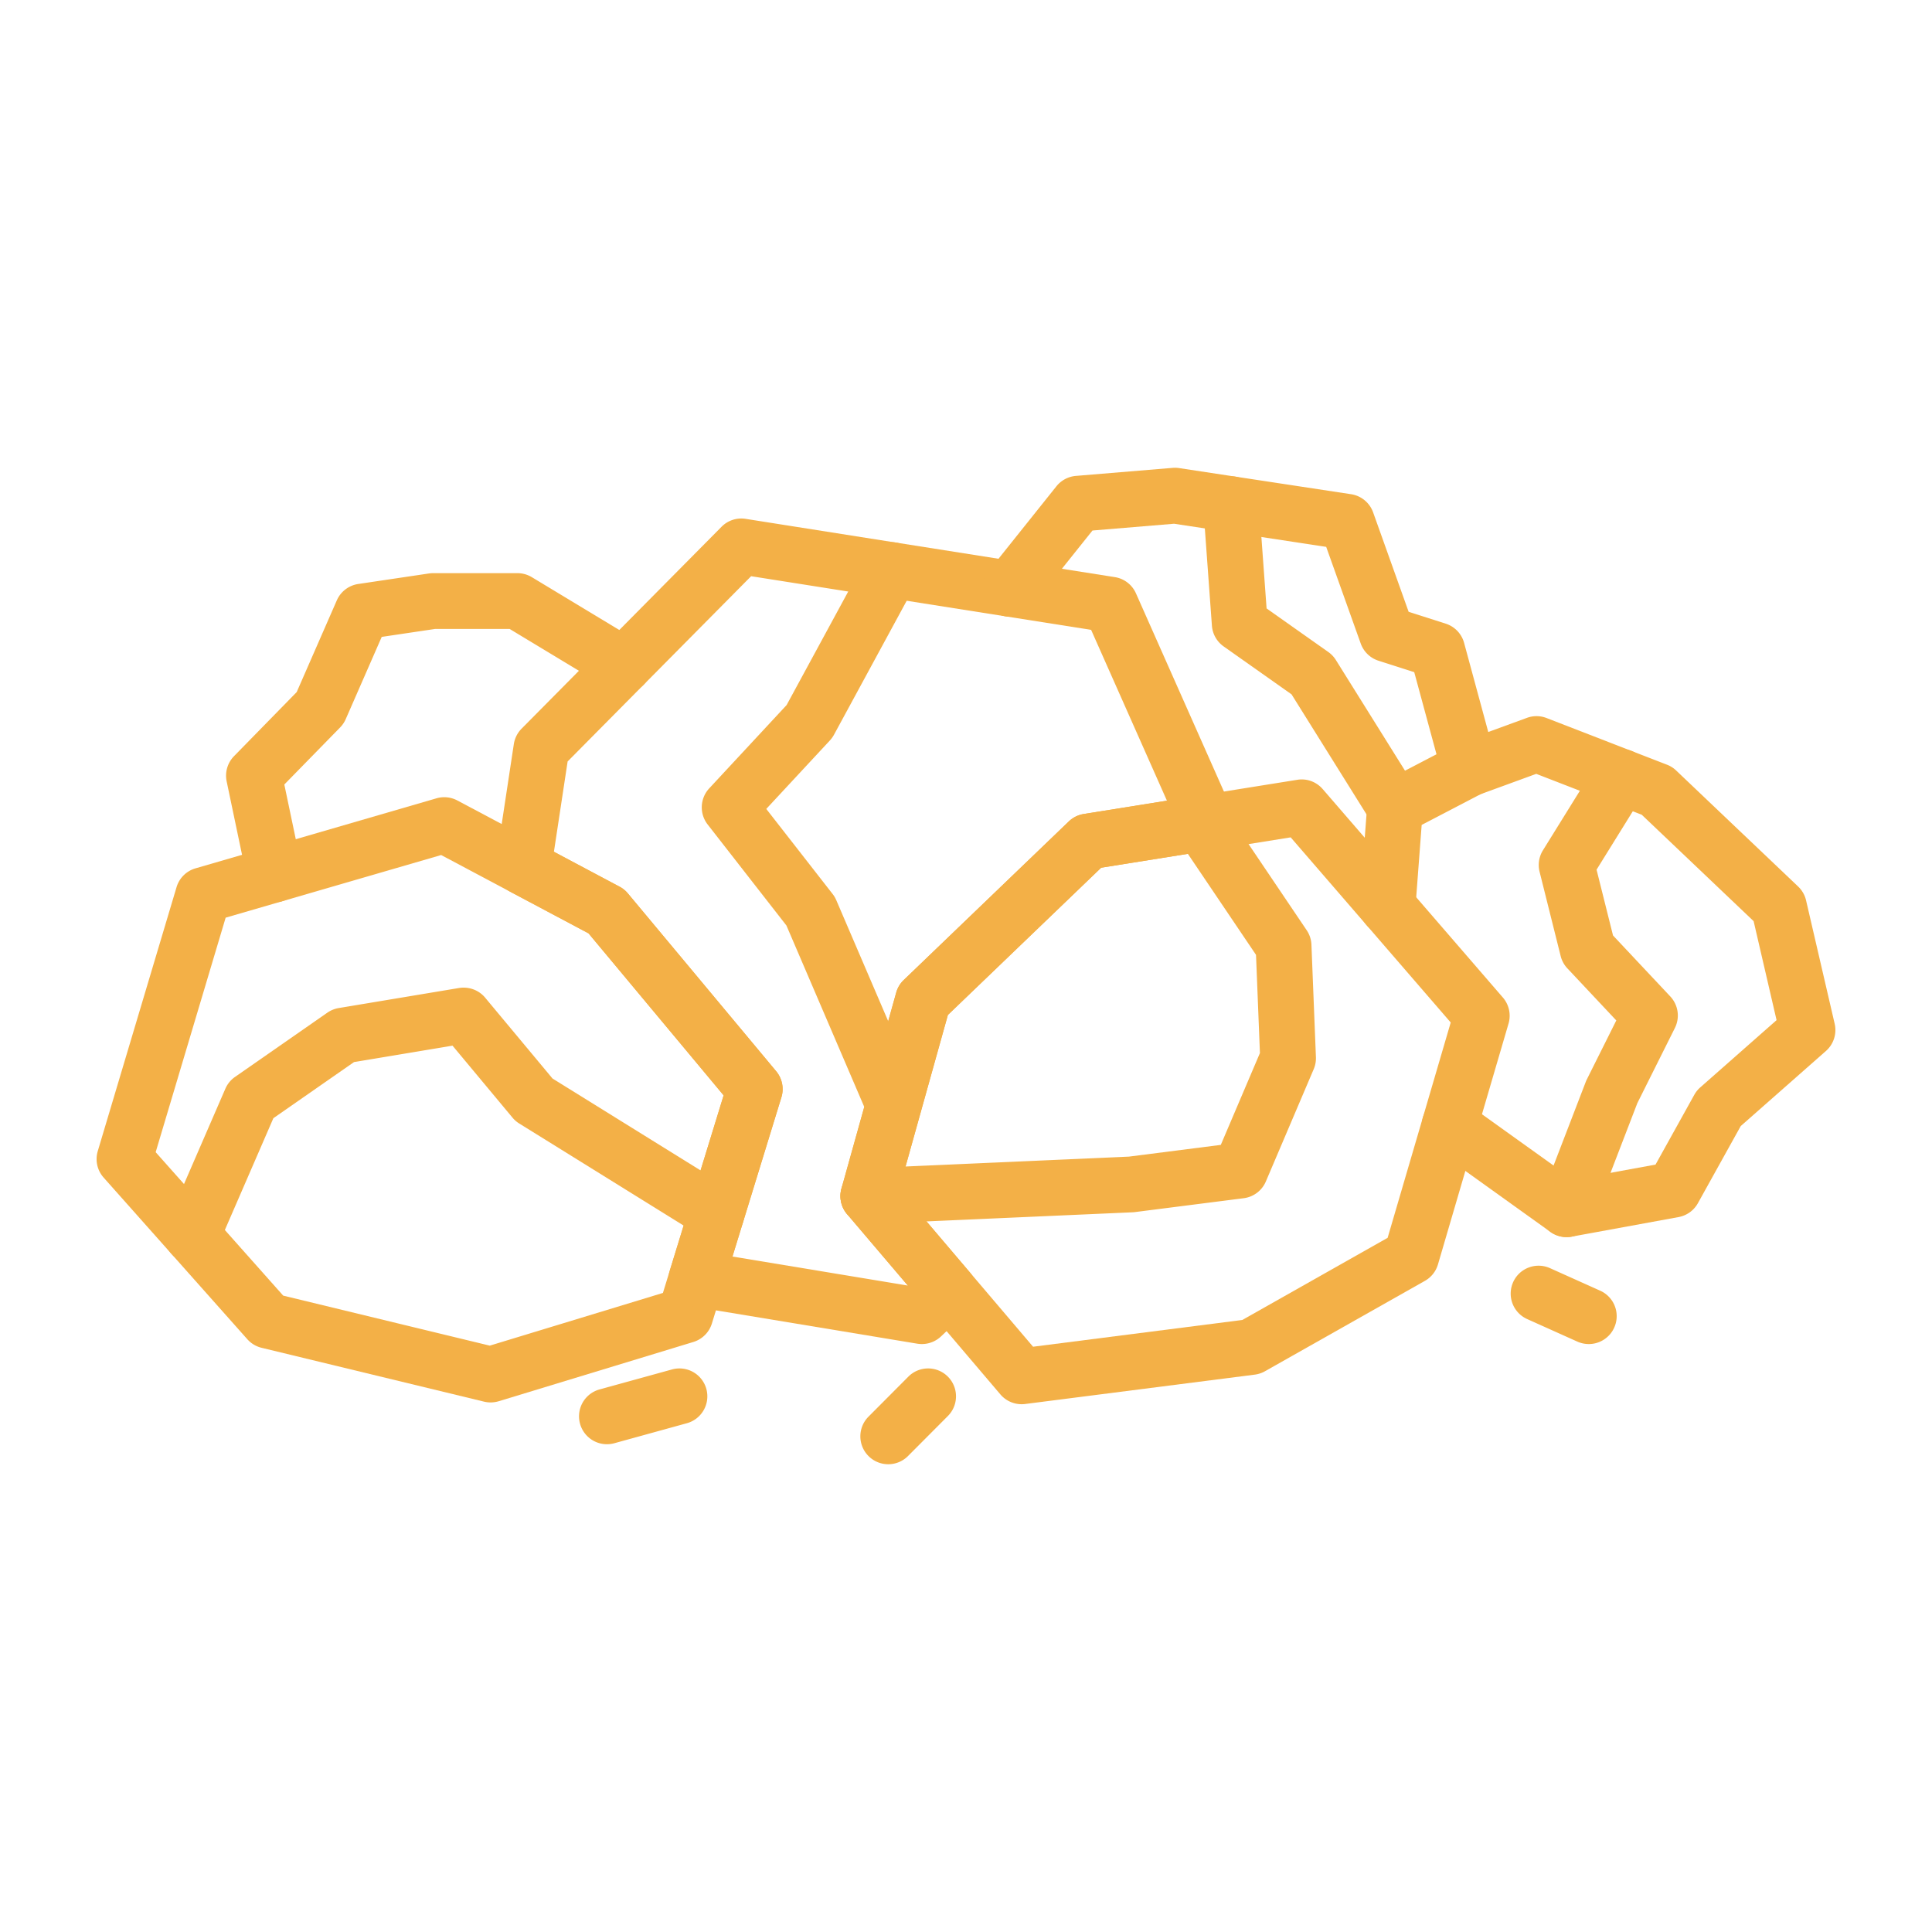
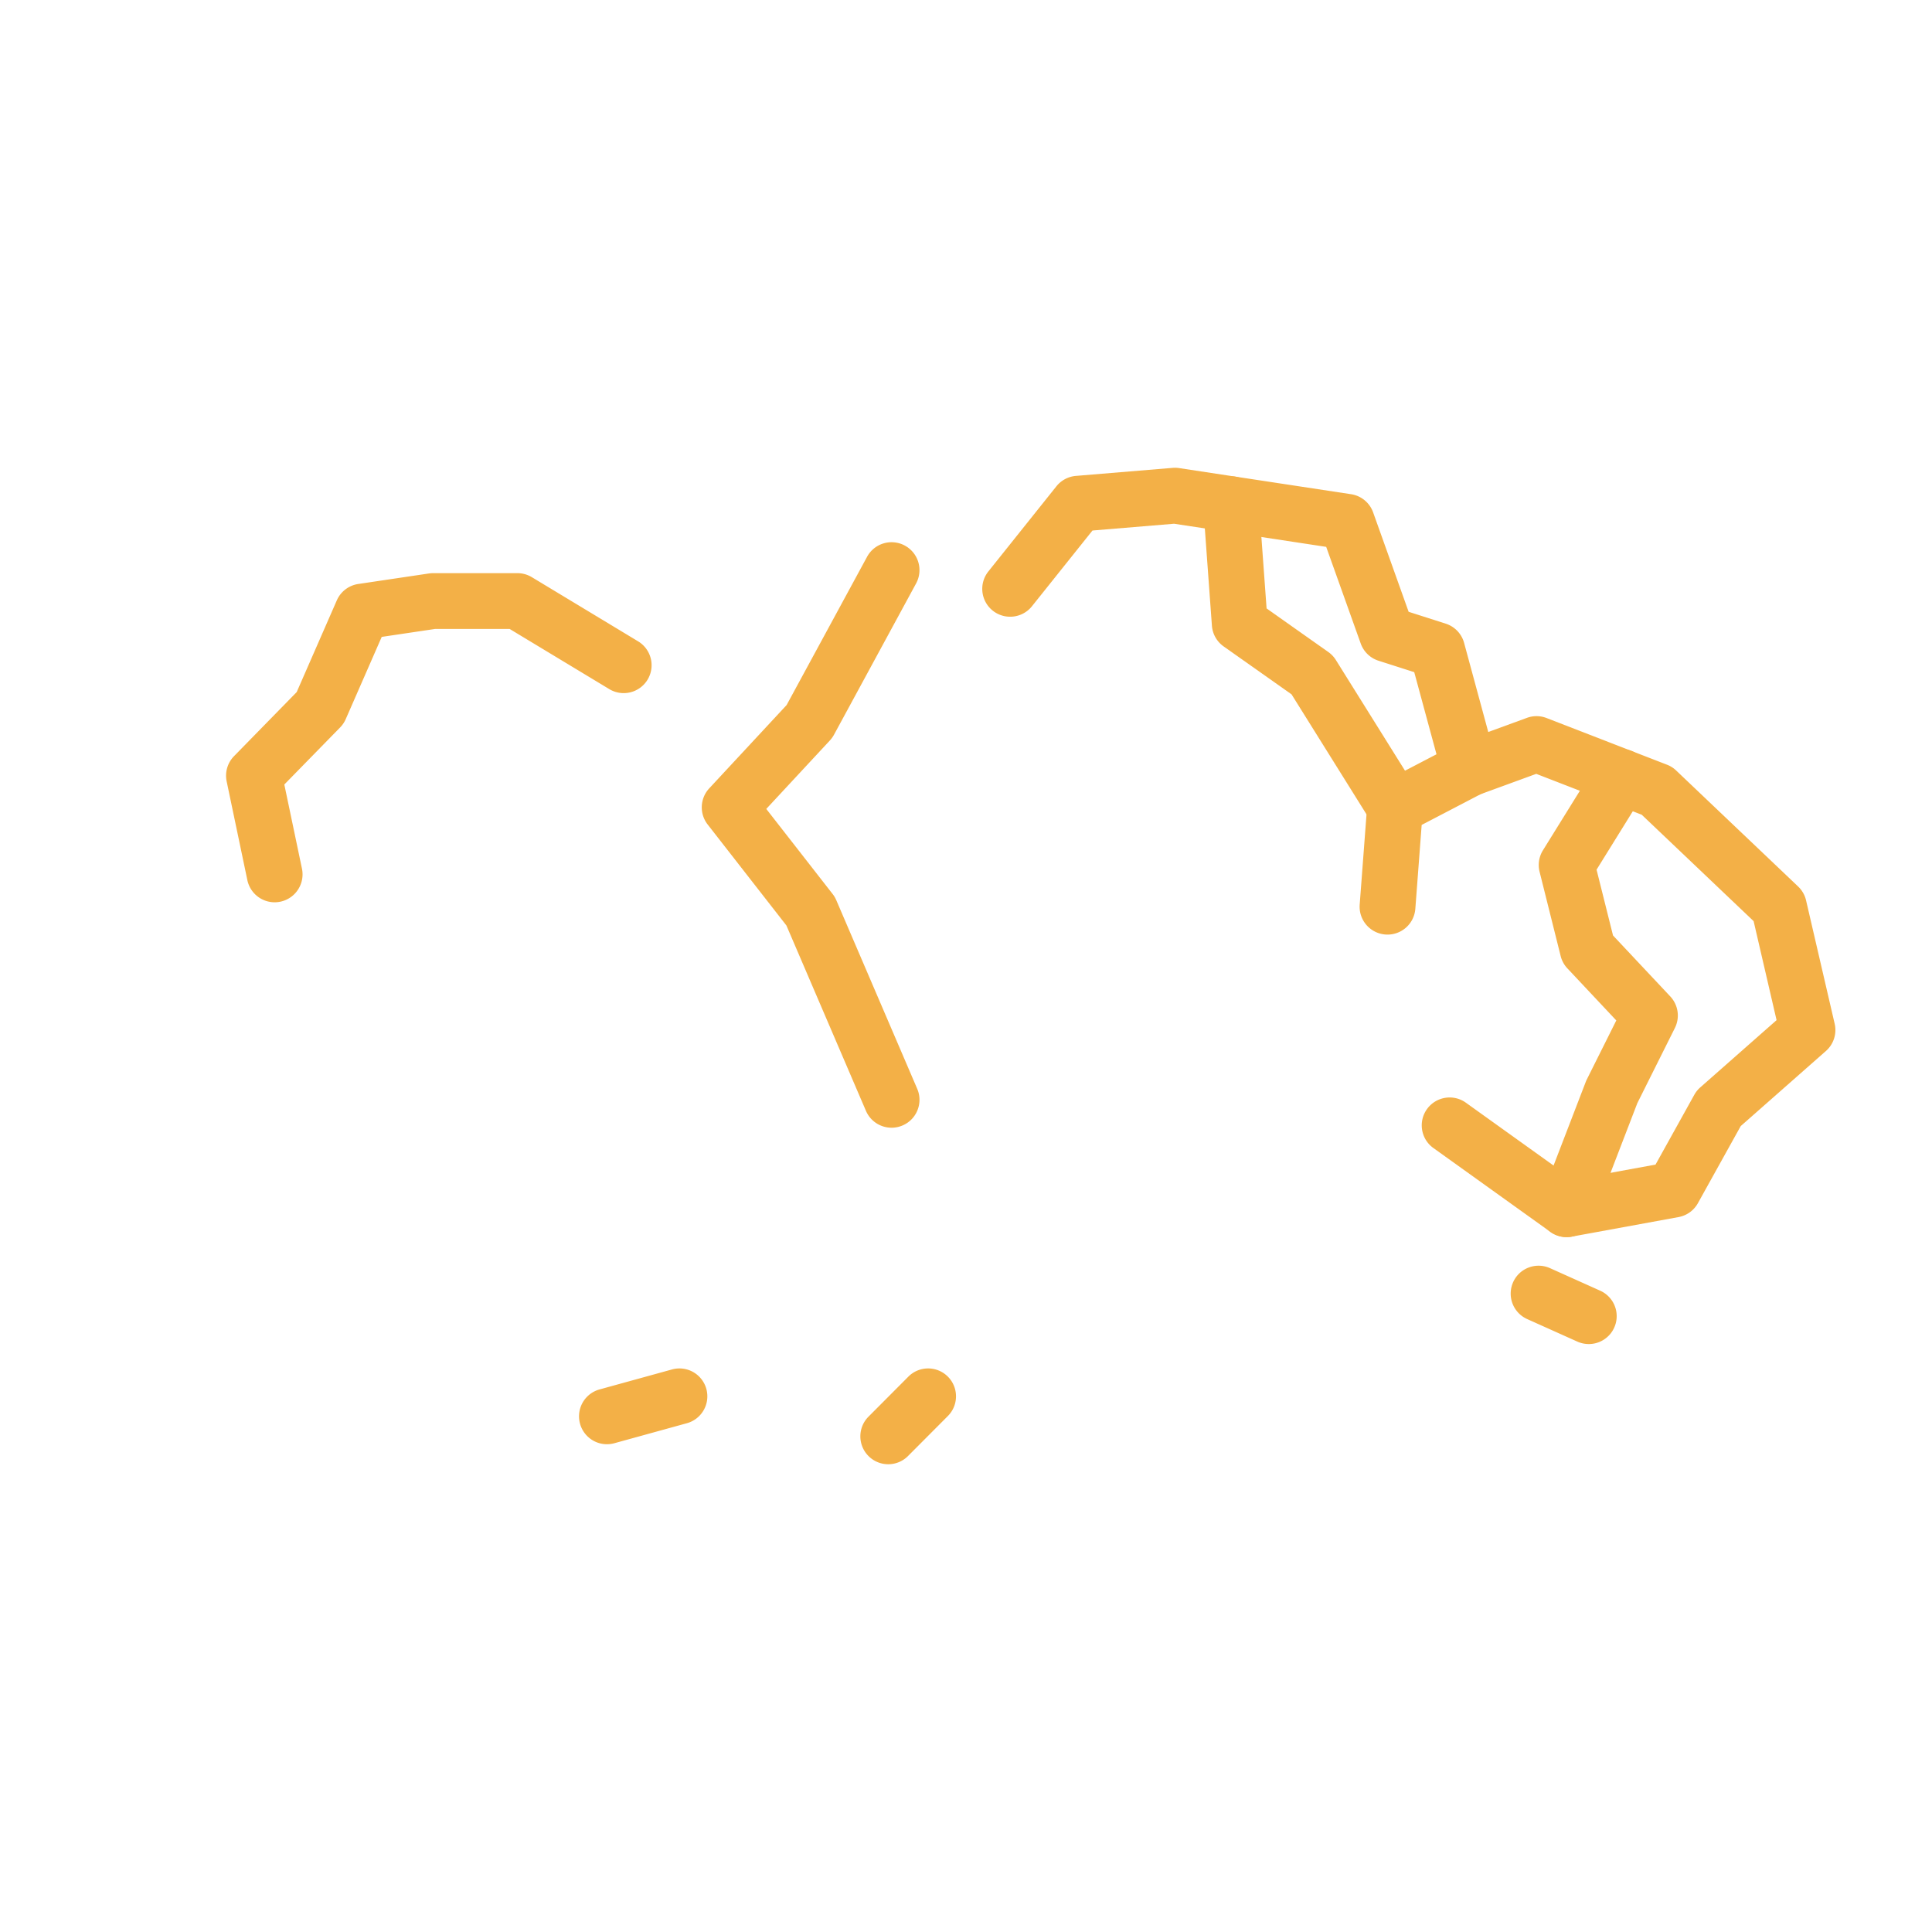
<svg xmlns="http://www.w3.org/2000/svg" version="1.1" width="512" height="512" x="0" y="0" viewBox="0 0 500 500" style="enable-background:new 0 0 512 512" xml:space="preserve" class="">
  <g>
-     <path d="M126.967 362.948c-.57 0-1.139-.068-1.698-.203l-57.568-13.936a7.202 7.202 0 0 1-3.697-2.222l-37.18-41.825a7.208 7.208 0 0 1-1.522-6.858l20.388-68.309a7.207 7.207 0 0 1 4.904-4.867l62.367-18.126a7.225 7.225 0 0 1 5.4.558l41.974 22.305a7.144 7.144 0 0 1 2.157 1.749l38.379 46.02a7.227 7.227 0 0 1 1.356 6.745l-17.988 58.535a7.224 7.224 0 0 1-4.796 4.788l-50.371 15.334a7.35 7.35 0 0 1-2.105.312zm-53.674-27.641 53.457 12.944 44.816-13.642 15.71-51.131-34.966-41.926-38.136-20.269-55.775 16.209-18.112 60.689z" fill="#f3b047" opacity="1" data-original="#000000" />
-     <path d="M49.736 326.898a7.18 7.18 0 0 1-2.87-.598 7.214 7.214 0 0 1-3.748-9.492l15.204-35.045a7.206 7.206 0 0 1 2.499-3.057l23.895-16.626a7.314 7.314 0 0 1 2.936-1.196l31.168-5.195c2.549-.394 5.096.536 6.734 2.504l17.432 20.924 46.277 28.723a7.222 7.222 0 0 1 2.326 9.943c-2.106 3.378-6.556 4.433-9.94 2.324l-47.27-29.344a7.113 7.113 0 0 1-1.74-1.511l-15.529-18.64-25.483 4.247-20.877 14.529-14.39 33.162a7.212 7.212 0 0 1-6.624 4.348zM264.394 363.41a7.22 7.22 0 0 1-5.499-2.543l-39.67-46.652a7.227 7.227 0 0 1-1.455-6.616l14.164-50.712a7.197 7.197 0 0 1 1.954-3.266l42.719-41.035a7.186 7.186 0 0 1 3.857-1.923l55.253-8.849c2.47-.418 4.969.513 6.604 2.408l46.621 53.933a7.224 7.224 0 0 1 1.466 6.75l-18.264 62.325a7.219 7.219 0 0 1-3.376 4.253l-41.384 23.388a7.164 7.164 0 0 1-2.637.88l-59.438 7.602c-.306.041-.61.057-.915.057zm-31.684-55.625 34.648 40.747 54.153-6.925 37.603-21.251 16.333-55.738-41.418-47.91-49.049 7.856-39.667 38.102z" fill="#f3b047" opacity="1" data-original="#000000" />
-     <path d="M224.719 316.758a7.218 7.218 0 0 1-7.208-6.898 7.221 7.221 0 0 1 6.895-7.535l67.767-2.995 23.769-3.034 10.126-23.766-1.012-25.413-20.219-29.964a7.217 7.217 0 0 1 1.946-10.021c3.305-2.223 7.794-1.354 10.022 1.945l21.366 31.667a7.207 7.207 0 0 1 1.229 3.75l1.159 29.085a7.211 7.211 0 0 1-.572 3.119l-12.385 29.067a7.222 7.222 0 0 1-5.727 4.331l-28.171 3.593c-.197.023-.395.04-.595.051l-68.066 3.012c-.108.006-.218.006-.324.006z" fill="#f3b047" opacity="1" data-original="#000000" />
-     <path d="M238.572 347.839c-.392 0-.787-.034-1.179-.095l-58.335-9.656a7.216 7.216 0 0 1-5.721-9.244l13.939-45.367-34.964-41.926-20.25-10.761a7.216 7.216 0 0 1-3.75-7.456l4.667-30.759a7.237 7.237 0 0 1 2.008-3.999l51.748-52.247a7.172 7.172 0 0 1 6.254-2.047l95.521 15.075a7.208 7.208 0 0 1 5.474 4.202l25.021 56.375a7.225 7.225 0 0 1-.254 6.373 7.225 7.225 0 0 1-5.203 3.683l-28.568 4.574-39.667 38.102-12.602 45.118 18.324 21.55a7.214 7.214 0 0 1-.528 9.909l-6.962 6.609a7.217 7.217 0 0 1-4.973 1.987zm-49.009-22.649 45.383 7.512-15.721-18.487a7.219 7.219 0 0 1-1.455-6.616l14.164-50.712a7.17 7.17 0 0 1 1.954-3.266l42.719-41.035a7.186 7.186 0 0 1 3.857-1.923l21.538-3.446-19.623-44.21-87.989-13.885-47.489 47.943-3.548 23.377 16.981 9.023a7.144 7.144 0 0 1 2.157 1.749l38.379 46.02a7.227 7.227 0 0 1 1.356 6.745z" fill="#f3b047" opacity="1" data-original="#000000" />
    <path d="M230.742 291.853a7.22 7.22 0 0 1-6.638-4.371l-20.582-47.972-20.379-26.129a7.22 7.22 0 0 1 .403-9.351l20.027-21.561 20.822-38.367c1.9-3.508 6.283-4.799 9.788-2.899a7.22 7.22 0 0 1 2.901 9.791l-21.256 39.168a7.326 7.326 0 0 1-1.054 1.466l-16.462 17.72 17.17 22.018c.381.485.696 1.021.942 1.59l20.952 48.829c1.571 3.666-.124 7.913-3.79 9.48a7.138 7.138 0 0 1-2.844.588zM71.072 233.51a7.222 7.222 0 0 1-7.058-5.736l-5.355-25.548a7.23 7.23 0 0 1 1.904-6.531l16.22-16.586 10.38-23.727a7.216 7.216 0 0 1 5.55-4.246l18.312-2.725c.353-.05.708-.078 1.063-.078h21.814c1.314 0 2.606.361 3.731 1.037l27.511 16.609a7.225 7.225 0 0 1 2.45 9.914 7.223 7.223 0 0 1-9.912 2.448l-25.79-15.571H112.62l-13.831 2.058-9.309 21.273a7.264 7.264 0 0 1-1.449 2.154l-14.45 14.776 4.566 21.775a7.224 7.224 0 0 1-7.075 8.704zM359.094 241.873a7.22 7.22 0 0 1-7.207-7.765l1.945-25.712a7.225 7.225 0 0 1 3.861-5.854l14.071-7.337-5.761-21.25-9.247-2.961a7.21 7.21 0 0 1-4.599-4.444l-8.939-25.023-39.366-5.984-21.121 1.754-15.664 19.604c-2.487 3.108-7.024 3.615-10.146 1.133a7.216 7.216 0 0 1-1.133-10.146l17.607-22.035a7.24 7.24 0 0 1 5.042-2.69l25.066-2.081a7.363 7.363 0 0 1 1.684.062l44.464 6.756a7.21 7.21 0 0 1 5.713 4.704l9.19 25.729 9.588 3.068a7.212 7.212 0 0 1 4.768 4.986l8.311 30.646a7.22 7.22 0 0 1-3.63 8.291l-15.664 8.166-1.641 21.713a7.22 7.22 0 0 1-7.192 6.67z" fill="#f3b047" opacity="1" data-original="#000000" />
    <path d="M361.037 216.162a7.208 7.208 0 0 1-6.128-3.395l-20.655-33.066-17.576-12.408a7.215 7.215 0 0 1-3.037-5.374l-2.25-30.917a7.223 7.223 0 0 1 6.674-7.727c3.931-.254 7.436 2.701 7.724 6.677l2.002 27.511 15.978 11.279a7.201 7.201 0 0 1 1.959 2.075l21.426 34.301c2.112 3.378 1.083 7.834-2.298 9.949a7.222 7.222 0 0 1-3.819 1.095zM405.445 320.165a7.218 7.218 0 0 1-4.205-1.354l-30.277-21.702c-3.243-2.318-3.984-6.83-1.664-10.073 2.324-3.231 6.835-3.982 10.073-1.658l27.787 19.914 21.293-3.897 10.03-18.059a7.153 7.153 0 0 1 1.537-1.912l19.756-17.41-5.939-25.622-28.955-27.539-27.302-10.58-14.85 5.426c-3.739 1.382-7.89-.558-9.258-4.303-1.371-3.739.555-7.884 4.3-9.255l17.402-6.362a7.189 7.189 0 0 1 5.087.051l31.168 12.08a7.107 7.107 0 0 1 2.365 1.5l31.557 30.015a7.194 7.194 0 0 1 2.059 3.598l7.402 31.926a7.22 7.22 0 0 1-2.259 7.044l-22.054 19.435-11.082 19.953a7.214 7.214 0 0 1-5.011 3.598l-27.663 5.065a6.988 6.988 0 0 1-1.297.121z" fill="#f3b047" opacity="1" data-original="#000000" />
    <path d="M405.442 320.165a7.213 7.213 0 0 1-6.735-9.813l11.689-30.376c.081-.214.175-.424.279-.632l7.62-15.255-12.656-13.474a7.19 7.19 0 0 1-1.74-3.186l-5.456-21.814a7.221 7.221 0 0 1 .869-5.561l14.147-22.802c2.098-3.39 6.542-4.427 9.94-2.33a7.22 7.22 0 0 1 2.326 9.943l-12.537 20.207 4.26 17.027 14.816 15.774a7.216 7.216 0 0 1 1.196 8.166l-9.715 19.446-11.565 30.054a7.218 7.218 0 0 1-6.738 4.626zM411.174 347.839a7.252 7.252 0 0 1-2.955-.631l-12.994-5.837a7.222 7.222 0 0 1-3.626-9.548c1.63-3.637 5.899-5.25 9.542-3.626l12.994 5.837a7.219 7.219 0 0 1-2.961 13.805zM229.879 378.942a7.195 7.195 0 0 1-5.096-2.103c-2.822-2.814-2.831-7.388-.019-10.208l10.315-10.355a7.22 7.22 0 0 1 10.211-.022c2.822 2.814 2.831 7.388.019 10.208l-10.315 10.355a7.2 7.2 0 0 1-5.115 2.125zM157.07 373.765a7.222 7.222 0 0 1-6.957-5.301 7.218 7.218 0 0 1 5.039-8.877l18.769-5.177a7.219 7.219 0 0 1 8.88 5.042 7.219 7.219 0 0 1-5.039 8.877l-18.769 5.177a7.318 7.318 0 0 1-1.923.259z" fill="#f3b047" opacity="1" data-original="#000000" />
  </g>
</svg>